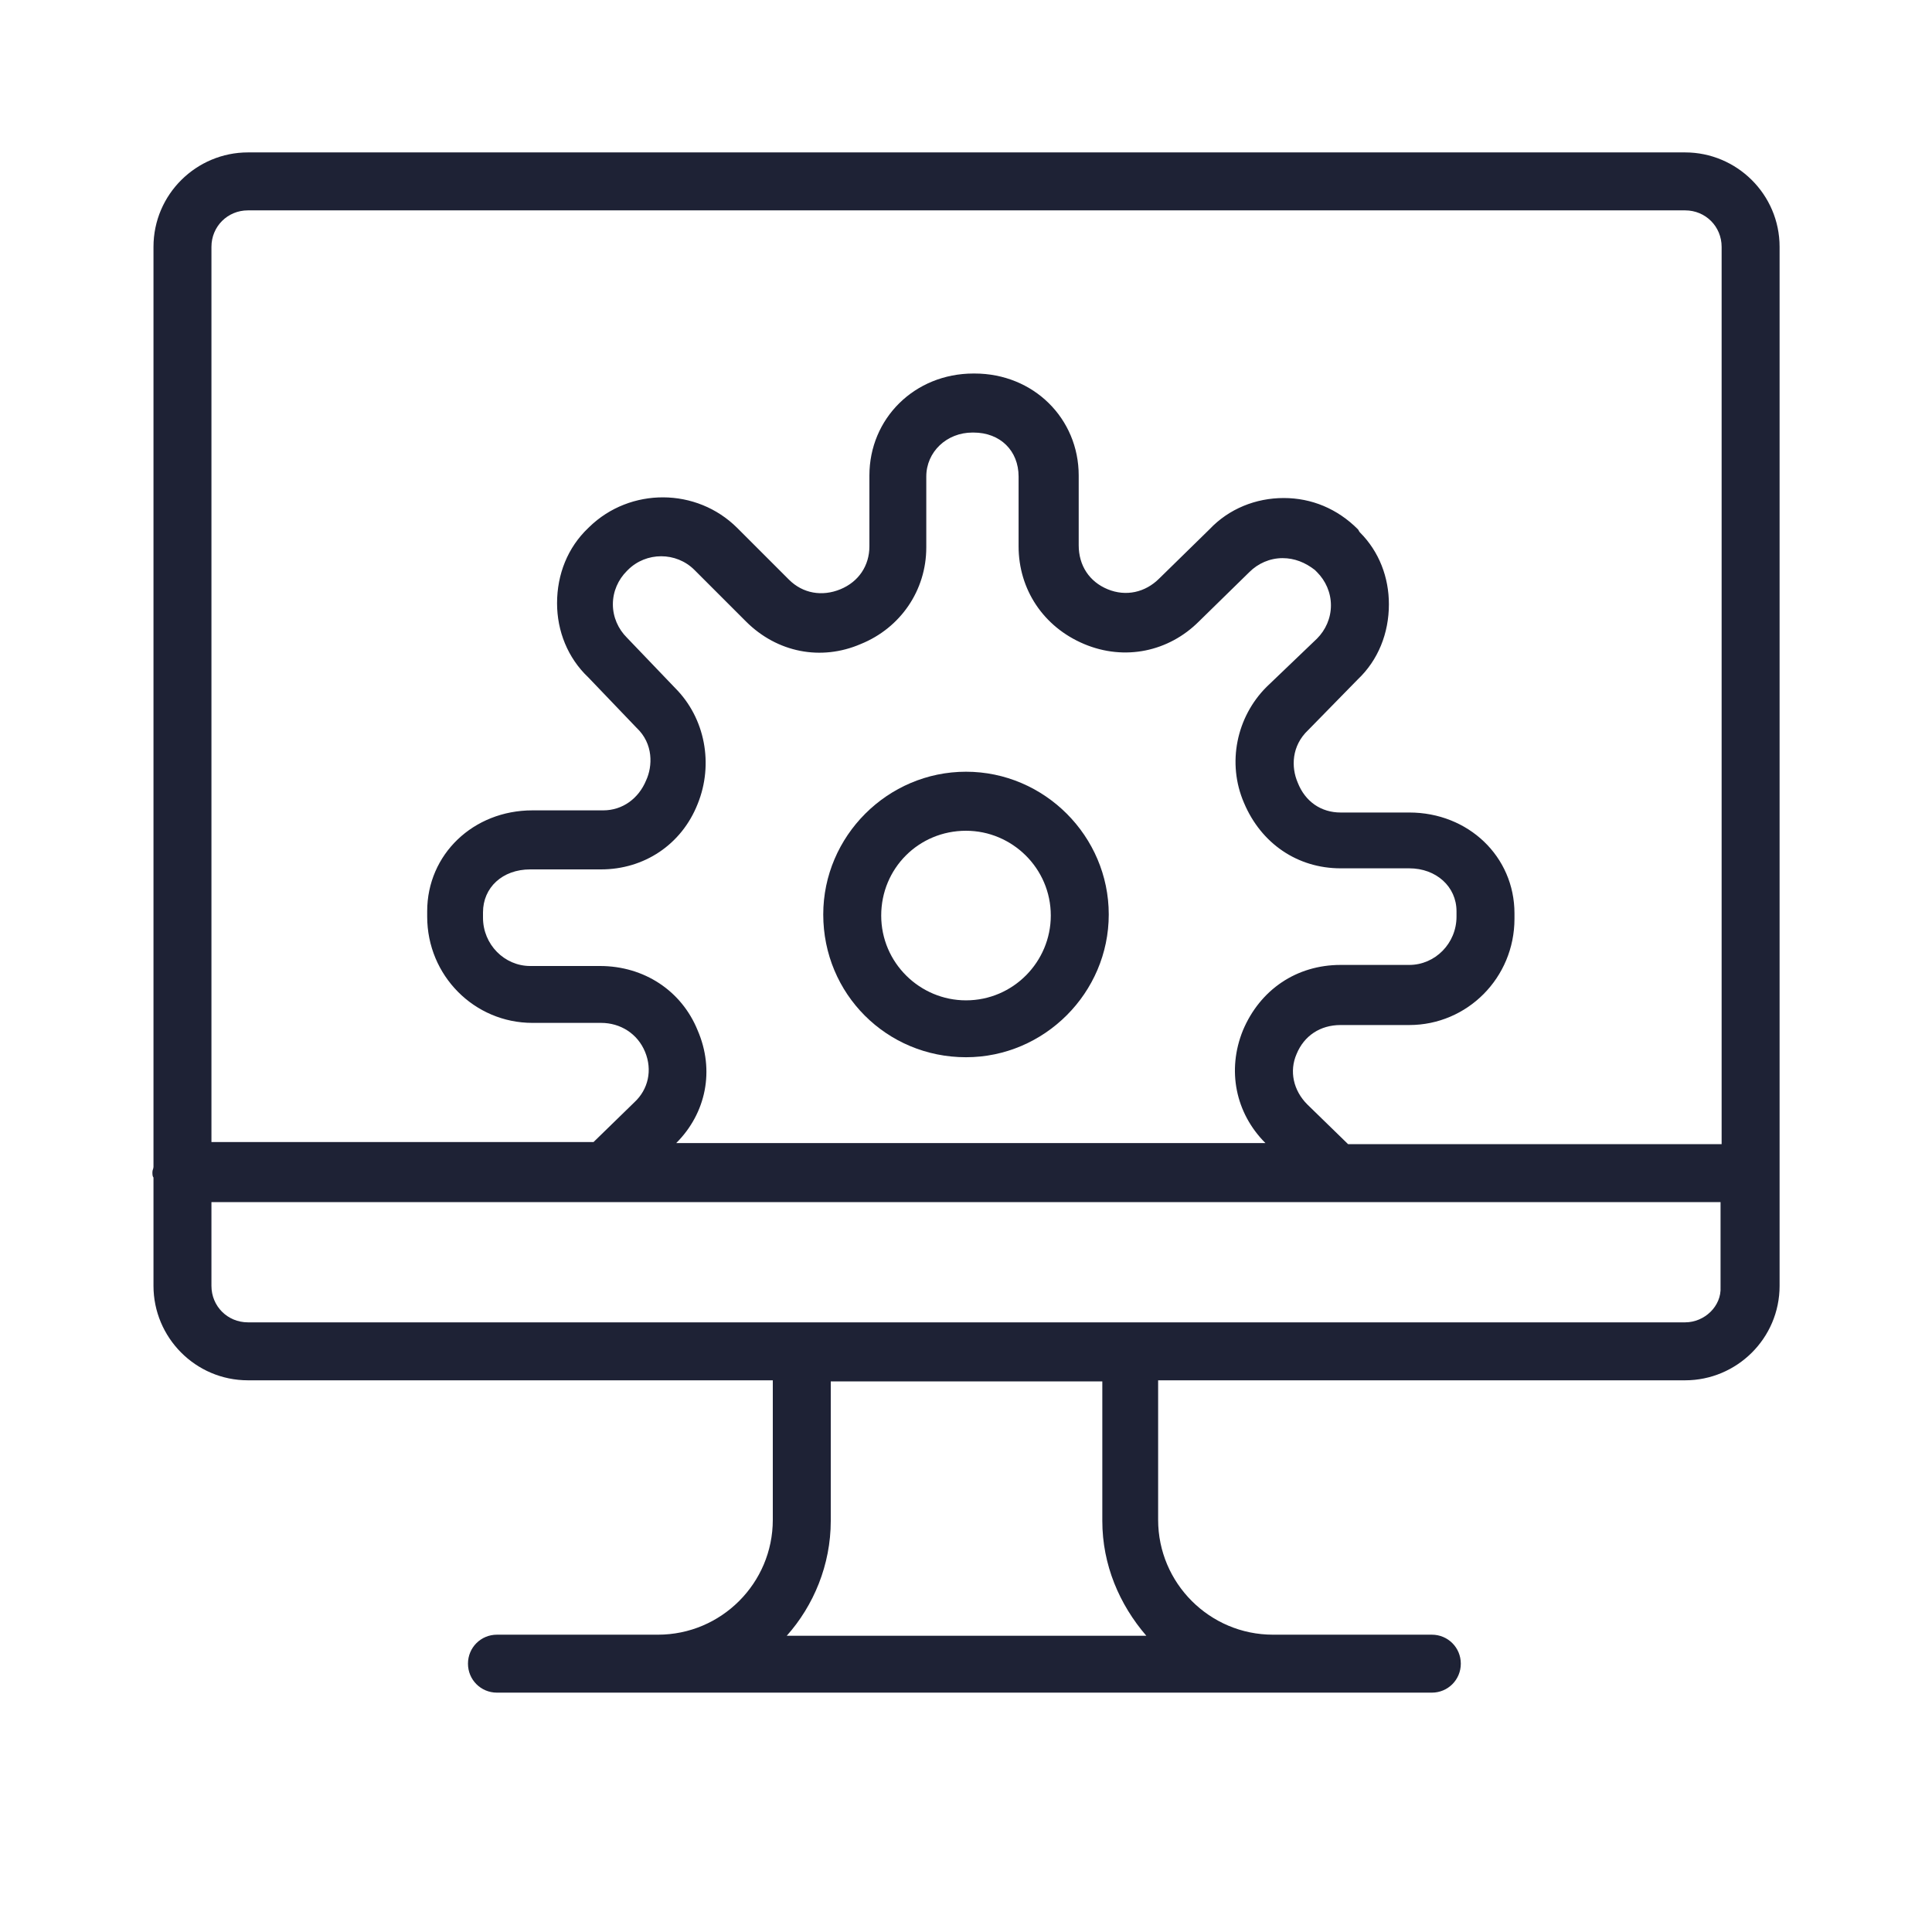
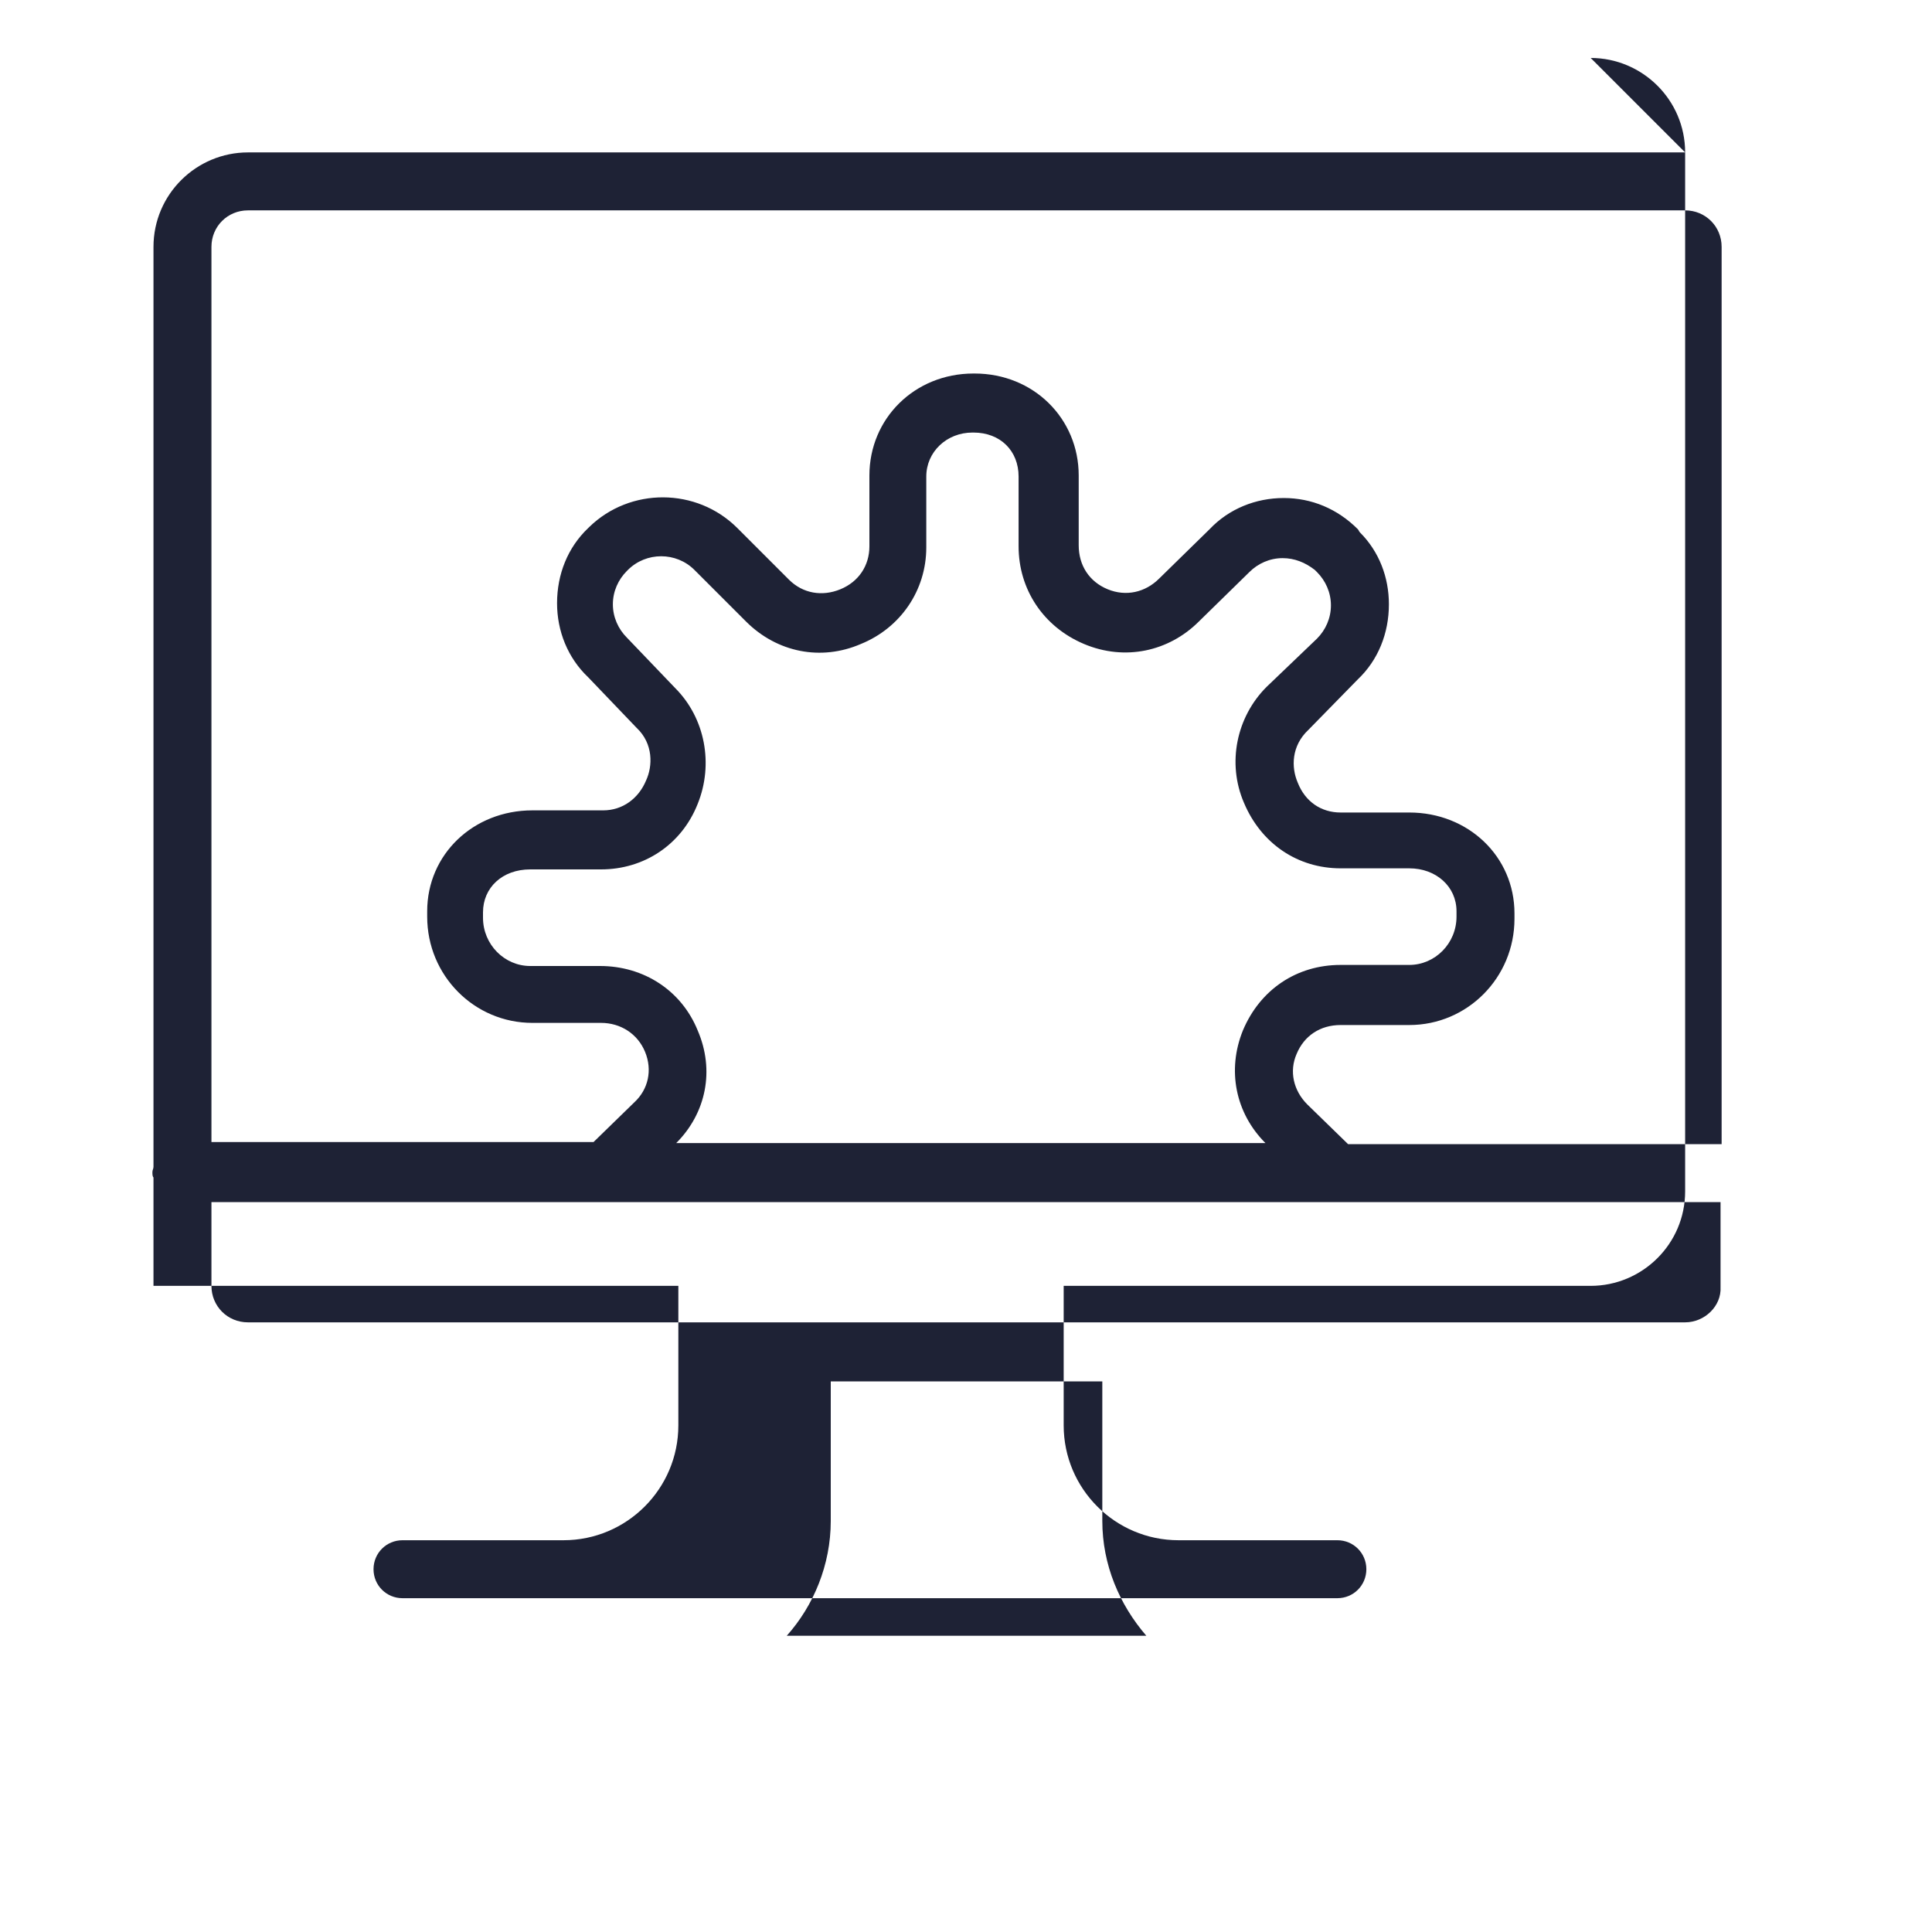
<svg xmlns="http://www.w3.org/2000/svg" viewBox="0 0 180 180">
  <g fill="#1e2235">
-     <path d="m157 14.2h-133.9c-4.8 0-8.8 3.9-8.8 8.8v85.7c0 .2-.1.3-.1.5s0 .4.1.5v10.1c0 4.8 3.9 8.8 8.8 8.8h48.9v13c0 5.9-4.8 10.7-10.7 10.7h-15c-1.5 0-2.7 1.2-2.7 2.7s1.2 2.7 2.7 2.7h14.7.2 57.4.2 14.6c1.5 0 2.7-1.2 2.7-2.7s-1.2-2.7-2.7-2.7h-14.8c-5.9 0-10.7-4.8-10.7-10.7v-13h49.1c4.8 0 8.8-3.9 8.8-8.8v-96.8c0-4.9-4-8.8-8.8-8.8zm-133.9 5.4h133.9c1.9 0 3.4 1.5 3.4 3.4v83.6h-34.8l-3.8-3.7c-1.3-1.3-1.7-3.1-1-4.7.7-1.7 2.2-2.7 4.1-2.7h6.4c5.4 0 9.8-4.4 9.8-9.9v-.5c0-5.3-4.3-9.4-9.8-9.4h-6.4c-1.8 0-3.3-1-4-2.8-.6-1.4-.6-3.4 1-4.9l4.6-4.7c1.9-1.8 2.9-4.3 2.9-7 0-2.5-.9-4.9-2.7-6.7-.1-.1-.1-.2-.2-.3-1.9-1.9-4.3-2.9-6.9-2.9s-5.1 1-6.9 2.9l-4.7 4.6c-1.3 1.3-3.1 1.7-4.8 1s-2.7-2.2-2.7-4.1v-6.5c0-5.3-4.2-9.5-9.7-9.5h-.1c-5.5 0-9.7 4.2-9.7 9.5v6.6c0 1.8-1 3.3-2.7 4s-3.5.4-4.8-.9l-4.8-4.8c-3.8-3.8-10-3.8-13.8-.1s0 0-.1.1c-1.9 1.8-2.9 4.3-2.9 7 0 2.6 1 5.1 2.9 6.9l4.5 4.7c1.6 1.5 1.5 3.6.9 4.9-.7 1.7-2.2 2.8-4 2.8h-6.6c-5.5 0-9.8 4.1-9.8 9.4v.5c0 5.5 4.4 9.9 9.8 9.9h6.4c1.8 0 3.4 1 4.1 2.7s.3 3.5-1 4.7l-3.8 3.7h-35.6v-83.4c0-1.9 1.5-3.4 3.4-3.4zm41.9 76.4c-1.5-3.7-5-6-9.1-6h-6.5c-2.4 0-4.4-2-4.4-4.5v-.5c0-2.3 1.8-4 4.4-4h6.6c4 0 7.5-2.3 9-6.1 1.5-3.7.7-8-2.1-10.8l-4.5-4.7c-.8-.8-1.3-1.9-1.3-3.1s.5-2.3 1.3-3.1 0 0 .1-.1c1.7-1.7 4.5-1.7 6.2 0l4.8 4.8c2.9 2.9 7 3.7 10.7 2.1 3.7-1.5 6.1-5 6.1-9v-6.6c0-2.3 1.9-4.1 4.3-4.1h.1c2.5 0 4.2 1.7 4.2 4.1v6.5c0 4 2.3 7.5 6.1 9.1s7.9.7 10.7-2.1l4.7-4.6c.8-.8 1.9-1.3 3.1-1.3 1.1 0 2.1.4 3 1.1l.2.2c.8.8 1.3 1.9 1.3 3.1s-.5 2.3-1.3 3.1l-4.7 4.5c-2.8 2.8-3.7 7.1-2.1 10.8 1.6 3.8 5 6.1 9 6.1h6.4c2.5 0 4.4 1.7 4.4 4v.5c0 2.5-2 4.5-4.4 4.5h-6.4c-4.1 0-7.5 2.3-9.1 6.1-1.5 3.7-.7 7.7 2.1 10.5h-54.9c2.8-2.8 3.6-6.8 2-10.5zm41.8 56.4h-33.5c2.5-2.8 4.1-6.6 4.1-10.7v-13h25.3v13c0 4.1 1.6 7.8 4.1 10.7zm50.2-29.2h-51.6-30.7-51.6c-1.9 0-3.4-1.5-3.4-3.4v-7.8h140.6v7.9c.1 1.8-1.5 3.3-3.3 3.3z" />
-     <path d="m90 98.5c7.3 0 13.3-6 13.3-13.3s-6-13.3-13.3-13.3-13.3 6-13.3 13.3c0 7.4 5.9 13.3 13.3 13.3zm0-21.1c4.3 0 7.9 3.5 7.9 7.9 0 4.3-3.5 7.9-7.9 7.9-4.3 0-7.9-3.5-7.9-7.9s3.5-7.9 7.9-7.9z" />
+     <path d="m157 14.2h-133.9c-4.8 0-8.8 3.9-8.8 8.8v85.7c0 .2-.1.3-.1.5s0 .4.1.5v10.1h48.9v13c0 5.9-4.8 10.7-10.7 10.7h-15c-1.5 0-2.7 1.2-2.7 2.7s1.2 2.7 2.7 2.7h14.7.2 57.4.2 14.6c1.5 0 2.7-1.2 2.7-2.7s-1.2-2.7-2.7-2.7h-14.8c-5.9 0-10.7-4.8-10.7-10.7v-13h49.1c4.8 0 8.8-3.9 8.8-8.8v-96.8c0-4.9-4-8.8-8.8-8.8zm-133.9 5.4h133.9c1.9 0 3.4 1.5 3.4 3.4v83.6h-34.8l-3.8-3.7c-1.3-1.3-1.7-3.1-1-4.7.7-1.7 2.2-2.7 4.1-2.7h6.4c5.4 0 9.8-4.4 9.8-9.9v-.5c0-5.3-4.3-9.4-9.8-9.4h-6.4c-1.8 0-3.3-1-4-2.8-.6-1.4-.6-3.4 1-4.9l4.6-4.7c1.9-1.8 2.9-4.3 2.9-7 0-2.5-.9-4.9-2.7-6.7-.1-.1-.1-.2-.2-.3-1.9-1.9-4.3-2.9-6.9-2.9s-5.1 1-6.9 2.9l-4.7 4.6c-1.3 1.3-3.1 1.7-4.8 1s-2.7-2.2-2.7-4.1v-6.5c0-5.3-4.2-9.5-9.7-9.5h-.1c-5.5 0-9.7 4.2-9.7 9.5v6.6c0 1.8-1 3.3-2.7 4s-3.5.4-4.8-.9l-4.8-4.8c-3.8-3.8-10-3.8-13.8-.1s0 0-.1.1c-1.9 1.8-2.9 4.3-2.9 7 0 2.6 1 5.1 2.9 6.9l4.5 4.7c1.6 1.5 1.5 3.6.9 4.9-.7 1.7-2.2 2.8-4 2.8h-6.6c-5.5 0-9.8 4.1-9.8 9.4v.5c0 5.5 4.4 9.9 9.8 9.9h6.4c1.8 0 3.4 1 4.1 2.7s.3 3.5-1 4.7l-3.8 3.7h-35.6v-83.4c0-1.9 1.5-3.4 3.4-3.4zm41.9 76.4c-1.5-3.7-5-6-9.1-6h-6.5c-2.4 0-4.4-2-4.4-4.5v-.5c0-2.3 1.8-4 4.4-4h6.6c4 0 7.5-2.3 9-6.1 1.5-3.7.7-8-2.1-10.8l-4.5-4.7c-.8-.8-1.3-1.9-1.3-3.1s.5-2.3 1.3-3.1 0 0 .1-.1c1.7-1.7 4.5-1.7 6.2 0l4.8 4.8c2.9 2.9 7 3.7 10.7 2.1 3.7-1.5 6.1-5 6.1-9v-6.6c0-2.3 1.9-4.1 4.3-4.1h.1c2.5 0 4.2 1.7 4.2 4.1v6.5c0 4 2.3 7.5 6.1 9.1s7.9.7 10.7-2.1l4.7-4.6c.8-.8 1.9-1.3 3.1-1.3 1.1 0 2.1.4 3 1.1l.2.2c.8.8 1.3 1.9 1.3 3.1s-.5 2.3-1.3 3.1l-4.7 4.5c-2.8 2.8-3.7 7.1-2.1 10.8 1.6 3.8 5 6.1 9 6.1h6.4c2.5 0 4.4 1.7 4.4 4v.5c0 2.5-2 4.5-4.4 4.5h-6.4c-4.1 0-7.5 2.3-9.1 6.1-1.5 3.7-.7 7.7 2.1 10.5h-54.9c2.8-2.8 3.6-6.8 2-10.5zm41.8 56.4h-33.5c2.5-2.8 4.1-6.6 4.1-10.7v-13h25.3v13c0 4.1 1.6 7.8 4.1 10.7zm50.2-29.2h-51.6-30.7-51.6c-1.9 0-3.4-1.5-3.4-3.4v-7.8h140.6v7.9c.1 1.8-1.5 3.3-3.3 3.3z" />
  </g>
</svg>